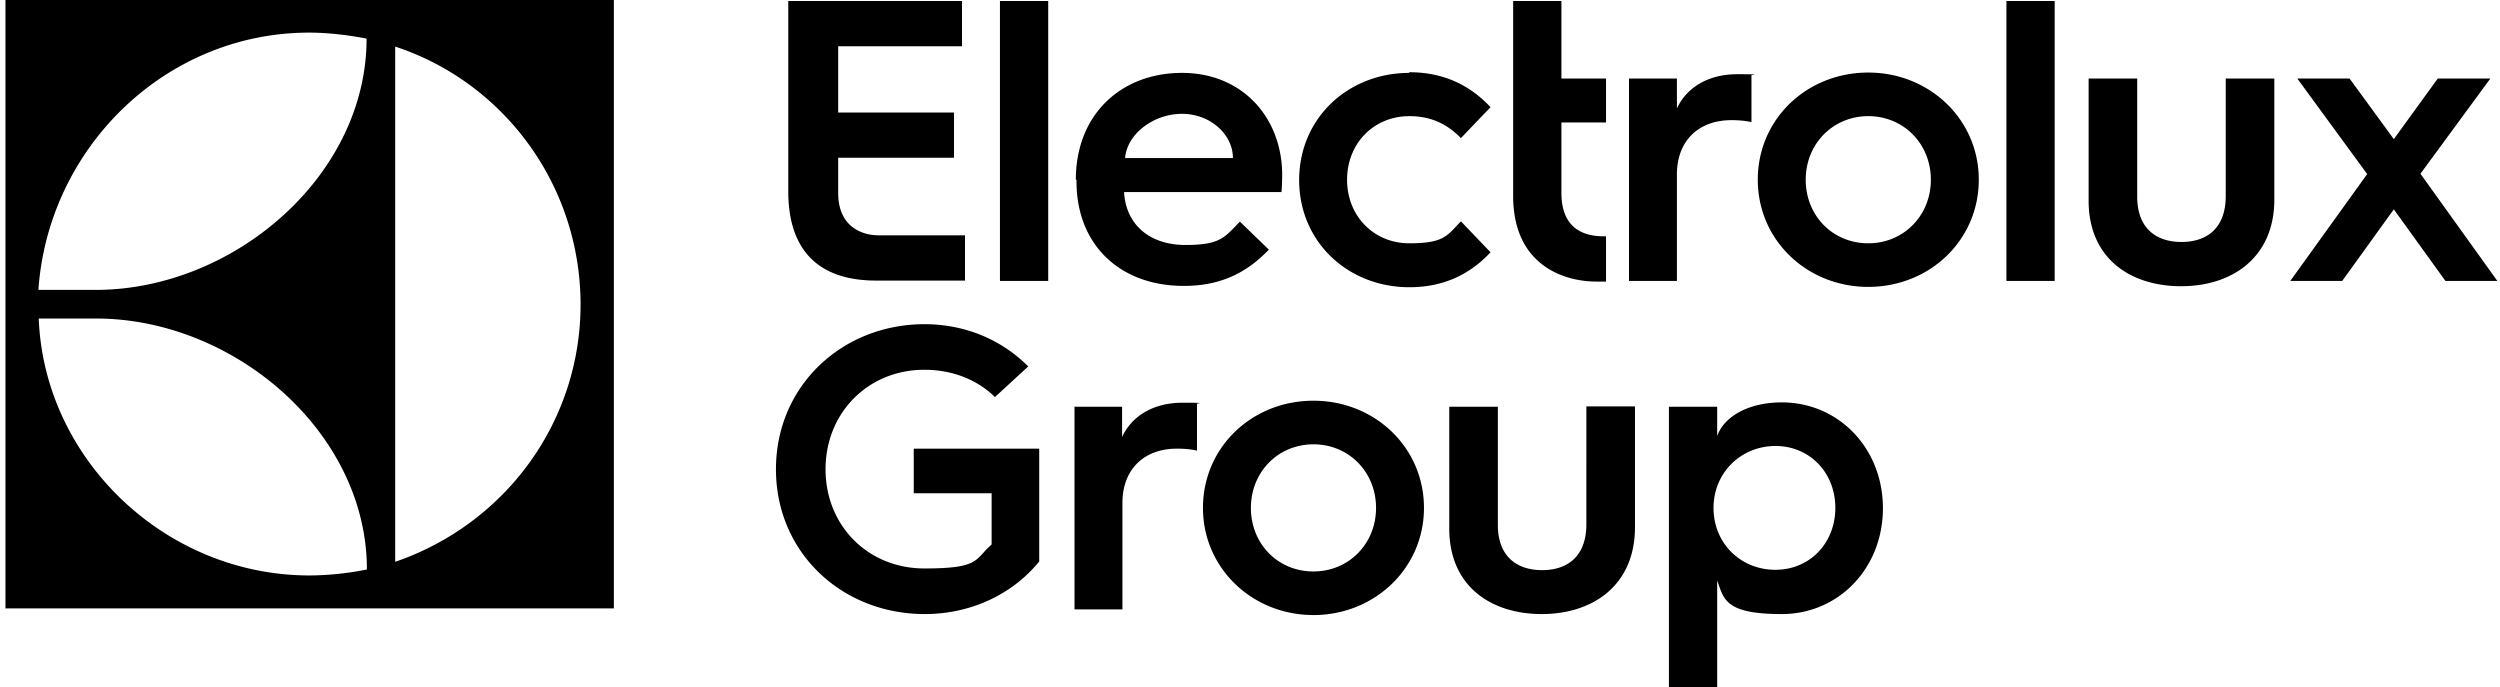
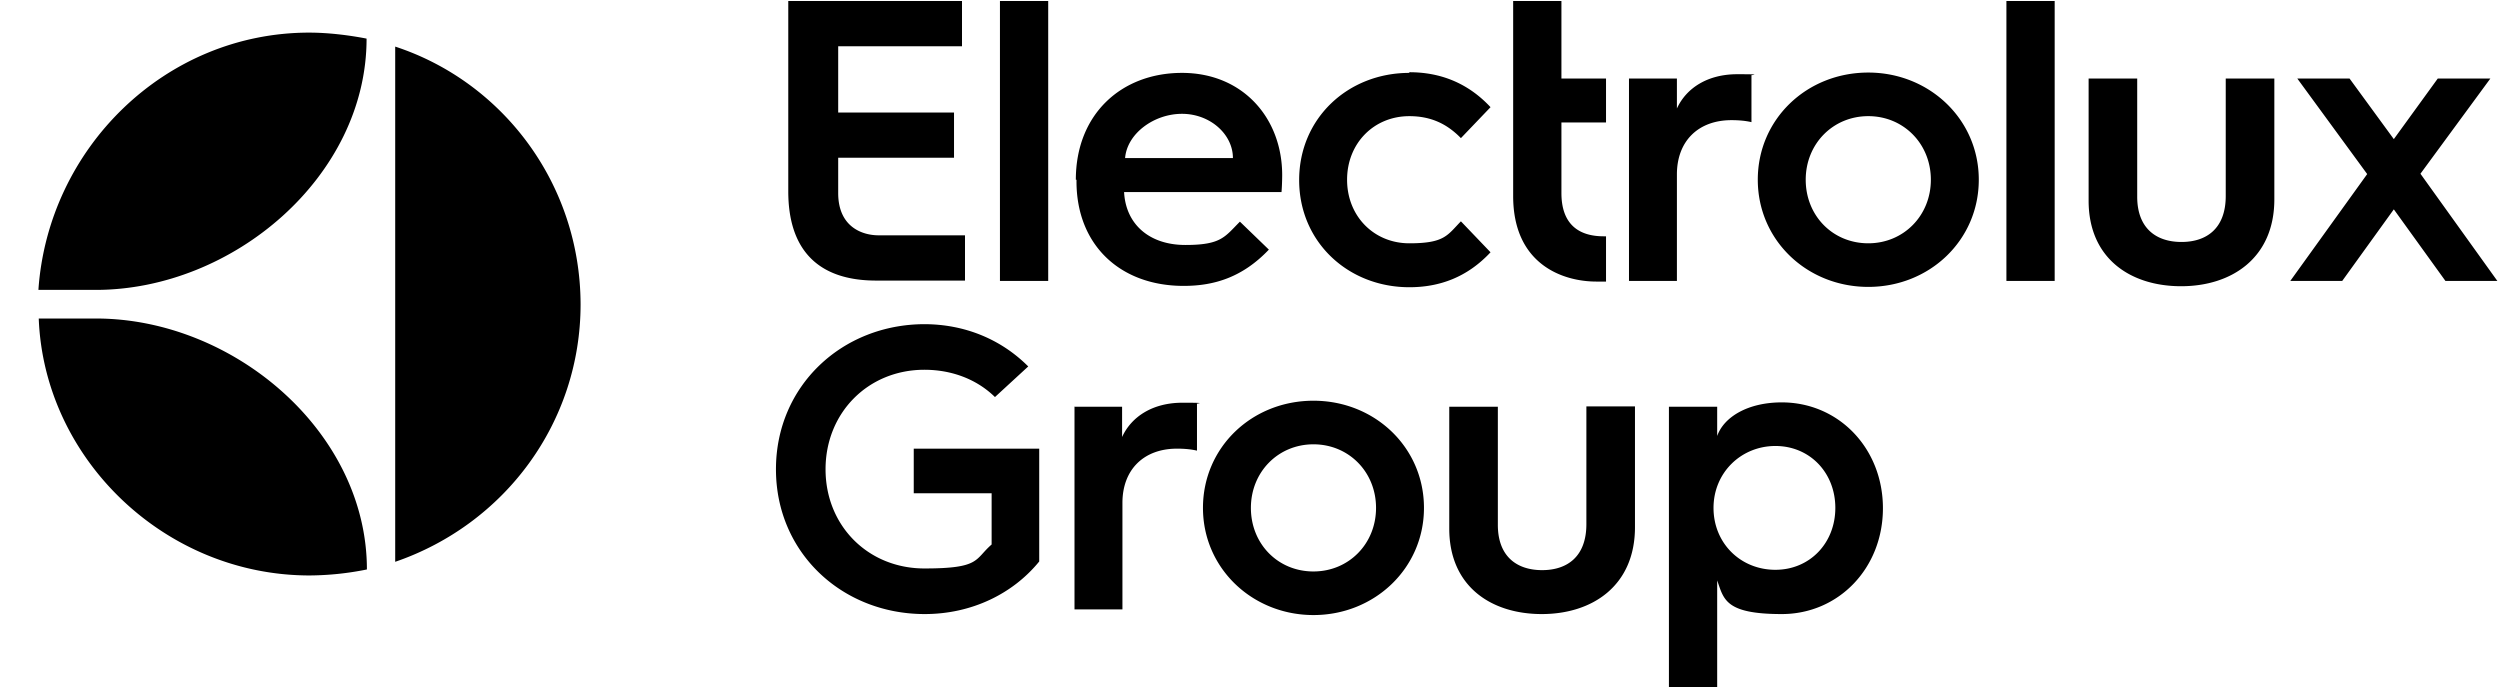
<svg xmlns="http://www.w3.org/2000/svg" width="291" height="80" fill="none">
-   <path fill="#000" d="M11.173 37.075c16 0 31.535 13.172 31.535 29.21a34.399 34.399 0 0 1-6.663.698c-16.852 0-30.915-13.56-31.535-29.908h6.702-.039ZM36.006 3.797c2.247 0 4.688.31 6.664.697 0 16.039-15.536 29.25-31.536 29.25H4.471C5.595 17.277 19.193 3.796 36.006 3.796Zm9.995 1.627C58.515 9.53 67.541 21.385 67.58 35.409c0 13.792-8.833 25.608-21.579 29.986V5.424ZM.636 70.818h70.818V0H.636v70.818ZM91.716.116h20.261v5.269H97.566v7.71h13.482v5.268H97.566v4.107c0 4.029 2.905 4.92 4.687 4.92h10.073v5.269h-10.344c-6.934 0-10.227-3.758-10.227-10.383V.116h-.04Zm24.678 0h5.617v32.581h-5.617V.117Zm8.833 20.804c0-7.593 5.268-12.436 12.358-12.436 7.09 0 11.661 5.269 11.661 11.894 0 0 0 1.046-.078 1.976h-18.324c.194 3.757 2.944 6.16 7.128 6.16s4.572-.93 6.354-2.713l3.37 3.255c-3.06 3.215-6.353 4.222-9.917 4.222-7.4 0-12.475-4.765-12.475-12.164v-.194h-.077Zm18.285-2.518c0-2.79-2.673-5.153-5.927-5.153-3.254 0-6.392 2.286-6.625 5.153h12.591-.039Zm20.533-9.995c3.487 0 6.741 1.162 9.453 4.068l-3.448 3.603c-1.588-1.628-3.448-2.557-6.005-2.557-4.106 0-7.244 3.138-7.244 7.4 0 4.26 3.138 7.399 7.244 7.399 4.107 0 4.417-.93 6.005-2.557l3.448 3.603c-2.712 2.905-5.927 4.067-9.453 4.067-7.128 0-12.823-5.268-12.823-12.474s5.695-12.475 12.823-12.475v-.077ZM176.132.116h5.618v9.027h5.191v5.114h-5.191v8.213c0 3.603 1.976 5.036 4.92 5.036h.271v5.269h-1.123c-3.875 0-9.686-1.976-9.686-9.957V.116Zm13.482 9.027h5.578v3.486c1.124-2.44 3.642-3.99 7.013-3.99 3.37 0 1.433.078 1.665.155v5.424c-.658-.155-1.433-.232-2.324-.232-3.874 0-6.354 2.44-6.354 6.314v12.397h-5.578V9.143Zm27.855-.697c7.09 0 12.862 5.423 12.862 12.474 0 7.05-5.734 12.475-12.862 12.475s-12.862-5.424-12.862-12.475c0-7.05 5.695-12.474 12.862-12.474Zm0 19.874c4.106 0 7.283-3.216 7.283-7.4s-3.177-7.4-7.283-7.4c-4.107 0-7.283 3.216-7.283 7.4s3.138 7.4 7.283 7.4ZM233.546.116h5.618v32.581h-5.618V.117Zm9.569 9.027h5.656v13.753c0 3.68 2.209 5.269 5.153 5.269 2.944 0 5.152-1.589 5.152-5.347V9.143h5.657v14.063c0 6.818-4.959 10.111-10.848 10.111-5.888 0-10.77-3.215-10.77-9.956V9.143Zm32.426 11.119-8.135-11.12h6.082l5.153 7.052 5.114-7.051h6.121l-8.136 11.08 8.949 12.474h-6.043l-6.005-8.329-6.005 8.33h-6.044l8.949-12.436Zm-167.98 17.472c4.765 0 8.988 1.782 12.126 4.92l-3.874 3.564c-2.092-2.053-4.998-3.177-8.213-3.177-6.547 0-11.506 4.998-11.506 11.584 0 6.586 4.959 11.544 11.506 11.544 6.547 0 5.811-1.045 7.825-2.789v-5.966h-9.065v-5.191h14.605v13.133c-3.06 3.758-7.864 6.121-13.327 6.121-9.607 0-17.317-7.128-17.317-16.852s7.71-16.891 17.317-16.891h-.077Zm17.472 9.607h5.579v3.526c1.123-2.44 3.642-3.99 7.012-3.99 3.37 0 1.433.077 1.705.154v5.424c-.659-.155-1.434-.232-2.325-.232-3.874 0-6.353 2.44-6.353 6.315v12.397h-5.579V47.38l-.039-.039Zm27.855-.697c7.128 0 12.862 5.424 12.862 12.475 0 7.05-5.773 12.474-12.862 12.474-7.09 0-12.862-5.424-12.862-12.474 0-7.051 5.695-12.475 12.862-12.475Zm0 19.874c4.106 0 7.283-3.215 7.283-7.4 0-4.183-3.177-7.399-7.283-7.399-4.107 0-7.283 3.216-7.283 7.4s3.138 7.4 7.283 7.4Zm15.806-19.177h5.656v13.753c0 3.68 2.208 5.27 5.153 5.27 2.944 0 5.152-1.59 5.152-5.347V47.303h5.656v14.063c0 6.818-4.959 10.111-10.847 10.111-5.889 0-10.77-3.216-10.77-9.956V47.303v.038Zm25.569 0h5.617v3.41c.775-2.209 3.564-3.913 7.516-3.913 6.625 0 11.777 5.346 11.777 12.32 0 6.973-5.152 12.319-11.777 12.319-6.625 0-6.741-1.743-7.516-3.913V80h-5.617V47.341Zm12.397 18.983c3.99 0 6.973-3.099 6.973-7.205 0-4.107-2.983-7.206-6.973-7.206-3.991 0-7.206 3.1-7.206 7.206s3.138 7.206 7.206 7.206Z" />
+   <path fill="#000" d="M11.173 37.075c16 0 31.535 13.172 31.535 29.21a34.399 34.399 0 0 1-6.663.698c-16.852 0-30.915-13.56-31.535-29.908h6.702-.039ZM36.006 3.797c2.247 0 4.688.31 6.664.697 0 16.039-15.536 29.25-31.536 29.25H4.471C5.595 17.277 19.193 3.796 36.006 3.796Zm9.995 1.627C58.515 9.53 67.541 21.385 67.58 35.409c0 13.792-8.833 25.608-21.579 29.986V5.424ZM.636 70.818V0H.636v70.818ZM91.716.116h20.261v5.269H97.566v7.71h13.482v5.268H97.566v4.107c0 4.029 2.905 4.92 4.687 4.92h10.073v5.269h-10.344c-6.934 0-10.227-3.758-10.227-10.383V.116h-.04Zm24.678 0h5.617v32.581h-5.617V.117Zm8.833 20.804c0-7.593 5.268-12.436 12.358-12.436 7.09 0 11.661 5.269 11.661 11.894 0 0 0 1.046-.078 1.976h-18.324c.194 3.757 2.944 6.16 7.128 6.16s4.572-.93 6.354-2.713l3.37 3.255c-3.06 3.215-6.353 4.222-9.917 4.222-7.4 0-12.475-4.765-12.475-12.164v-.194h-.077Zm18.285-2.518c0-2.79-2.673-5.153-5.927-5.153-3.254 0-6.392 2.286-6.625 5.153h12.591-.039Zm20.533-9.995c3.487 0 6.741 1.162 9.453 4.068l-3.448 3.603c-1.588-1.628-3.448-2.557-6.005-2.557-4.106 0-7.244 3.138-7.244 7.4 0 4.26 3.138 7.399 7.244 7.399 4.107 0 4.417-.93 6.005-2.557l3.448 3.603c-2.712 2.905-5.927 4.067-9.453 4.067-7.128 0-12.823-5.268-12.823-12.474s5.695-12.475 12.823-12.475v-.077ZM176.132.116h5.618v9.027h5.191v5.114h-5.191v8.213c0 3.603 1.976 5.036 4.92 5.036h.271v5.269h-1.123c-3.875 0-9.686-1.976-9.686-9.957V.116Zm13.482 9.027h5.578v3.486c1.124-2.44 3.642-3.99 7.013-3.99 3.37 0 1.433.078 1.665.155v5.424c-.658-.155-1.433-.232-2.324-.232-3.874 0-6.354 2.44-6.354 6.314v12.397h-5.578V9.143Zm27.855-.697c7.09 0 12.862 5.423 12.862 12.474 0 7.05-5.734 12.475-12.862 12.475s-12.862-5.424-12.862-12.475c0-7.05 5.695-12.474 12.862-12.474Zm0 19.874c4.106 0 7.283-3.216 7.283-7.4s-3.177-7.4-7.283-7.4c-4.107 0-7.283 3.216-7.283 7.4s3.138 7.4 7.283 7.4ZM233.546.116h5.618v32.581h-5.618V.117Zm9.569 9.027h5.656v13.753c0 3.68 2.209 5.269 5.153 5.269 2.944 0 5.152-1.589 5.152-5.347V9.143h5.657v14.063c0 6.818-4.959 10.111-10.848 10.111-5.888 0-10.77-3.215-10.77-9.956V9.143Zm32.426 11.119-8.135-11.12h6.082l5.153 7.052 5.114-7.051h6.121l-8.136 11.08 8.949 12.474h-6.043l-6.005-8.329-6.005 8.33h-6.044l8.949-12.436Zm-167.98 17.472c4.765 0 8.988 1.782 12.126 4.92l-3.874 3.564c-2.092-2.053-4.998-3.177-8.213-3.177-6.547 0-11.506 4.998-11.506 11.584 0 6.586 4.959 11.544 11.506 11.544 6.547 0 5.811-1.045 7.825-2.789v-5.966h-9.065v-5.191h14.605v13.133c-3.06 3.758-7.864 6.121-13.327 6.121-9.607 0-17.317-7.128-17.317-16.852s7.71-16.891 17.317-16.891h-.077Zm17.472 9.607h5.579v3.526c1.123-2.44 3.642-3.99 7.012-3.99 3.37 0 1.433.077 1.705.154v5.424c-.659-.155-1.434-.232-2.325-.232-3.874 0-6.353 2.44-6.353 6.315v12.397h-5.579V47.38l-.039-.039Zm27.855-.697c7.128 0 12.862 5.424 12.862 12.475 0 7.05-5.773 12.474-12.862 12.474-7.09 0-12.862-5.424-12.862-12.474 0-7.051 5.695-12.475 12.862-12.475Zm0 19.874c4.106 0 7.283-3.215 7.283-7.4 0-4.183-3.177-7.399-7.283-7.399-4.107 0-7.283 3.216-7.283 7.4s3.138 7.4 7.283 7.4Zm15.806-19.177h5.656v13.753c0 3.68 2.208 5.27 5.153 5.27 2.944 0 5.152-1.59 5.152-5.347V47.303h5.656v14.063c0 6.818-4.959 10.111-10.847 10.111-5.889 0-10.77-3.216-10.77-9.956V47.303v.038Zm25.569 0h5.617v3.41c.775-2.209 3.564-3.913 7.516-3.913 6.625 0 11.777 5.346 11.777 12.32 0 6.973-5.152 12.319-11.777 12.319-6.625 0-6.741-1.743-7.516-3.913V80h-5.617V47.341Zm12.397 18.983c3.99 0 6.973-3.099 6.973-7.205 0-4.107-2.983-7.206-6.973-7.206-3.991 0-7.206 3.1-7.206 7.206s3.138 7.206 7.206 7.206Z" />
</svg>